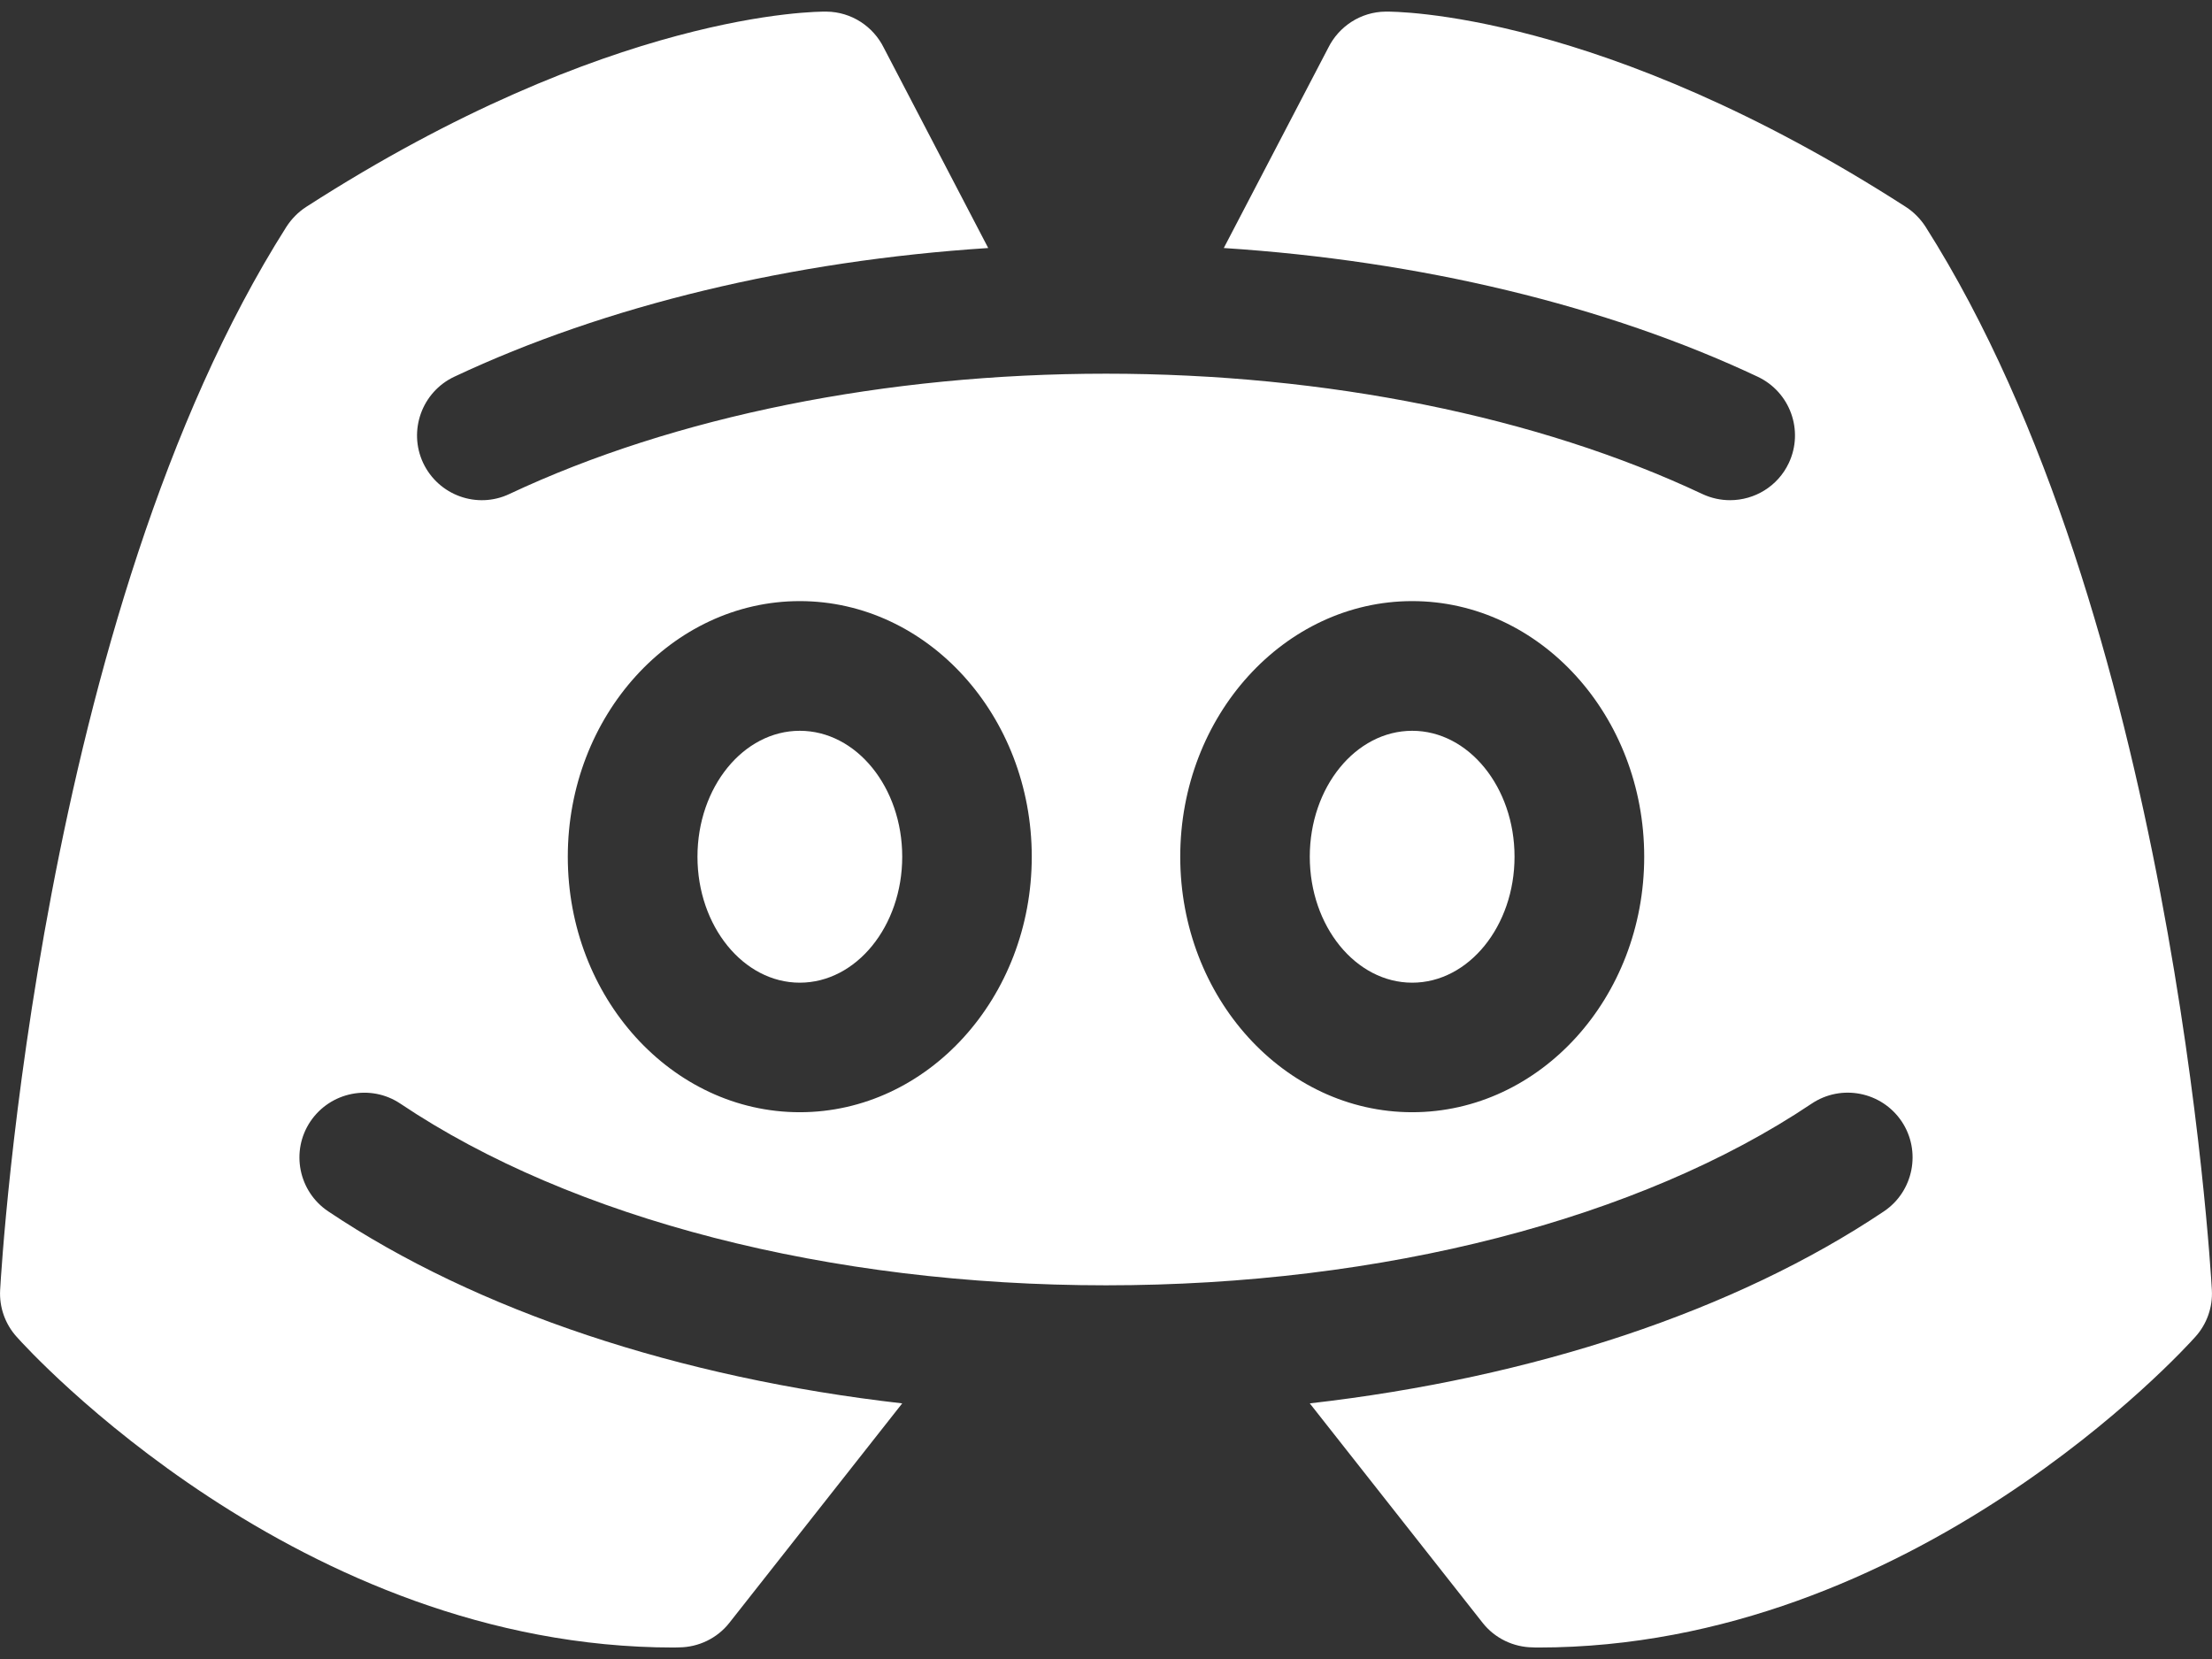
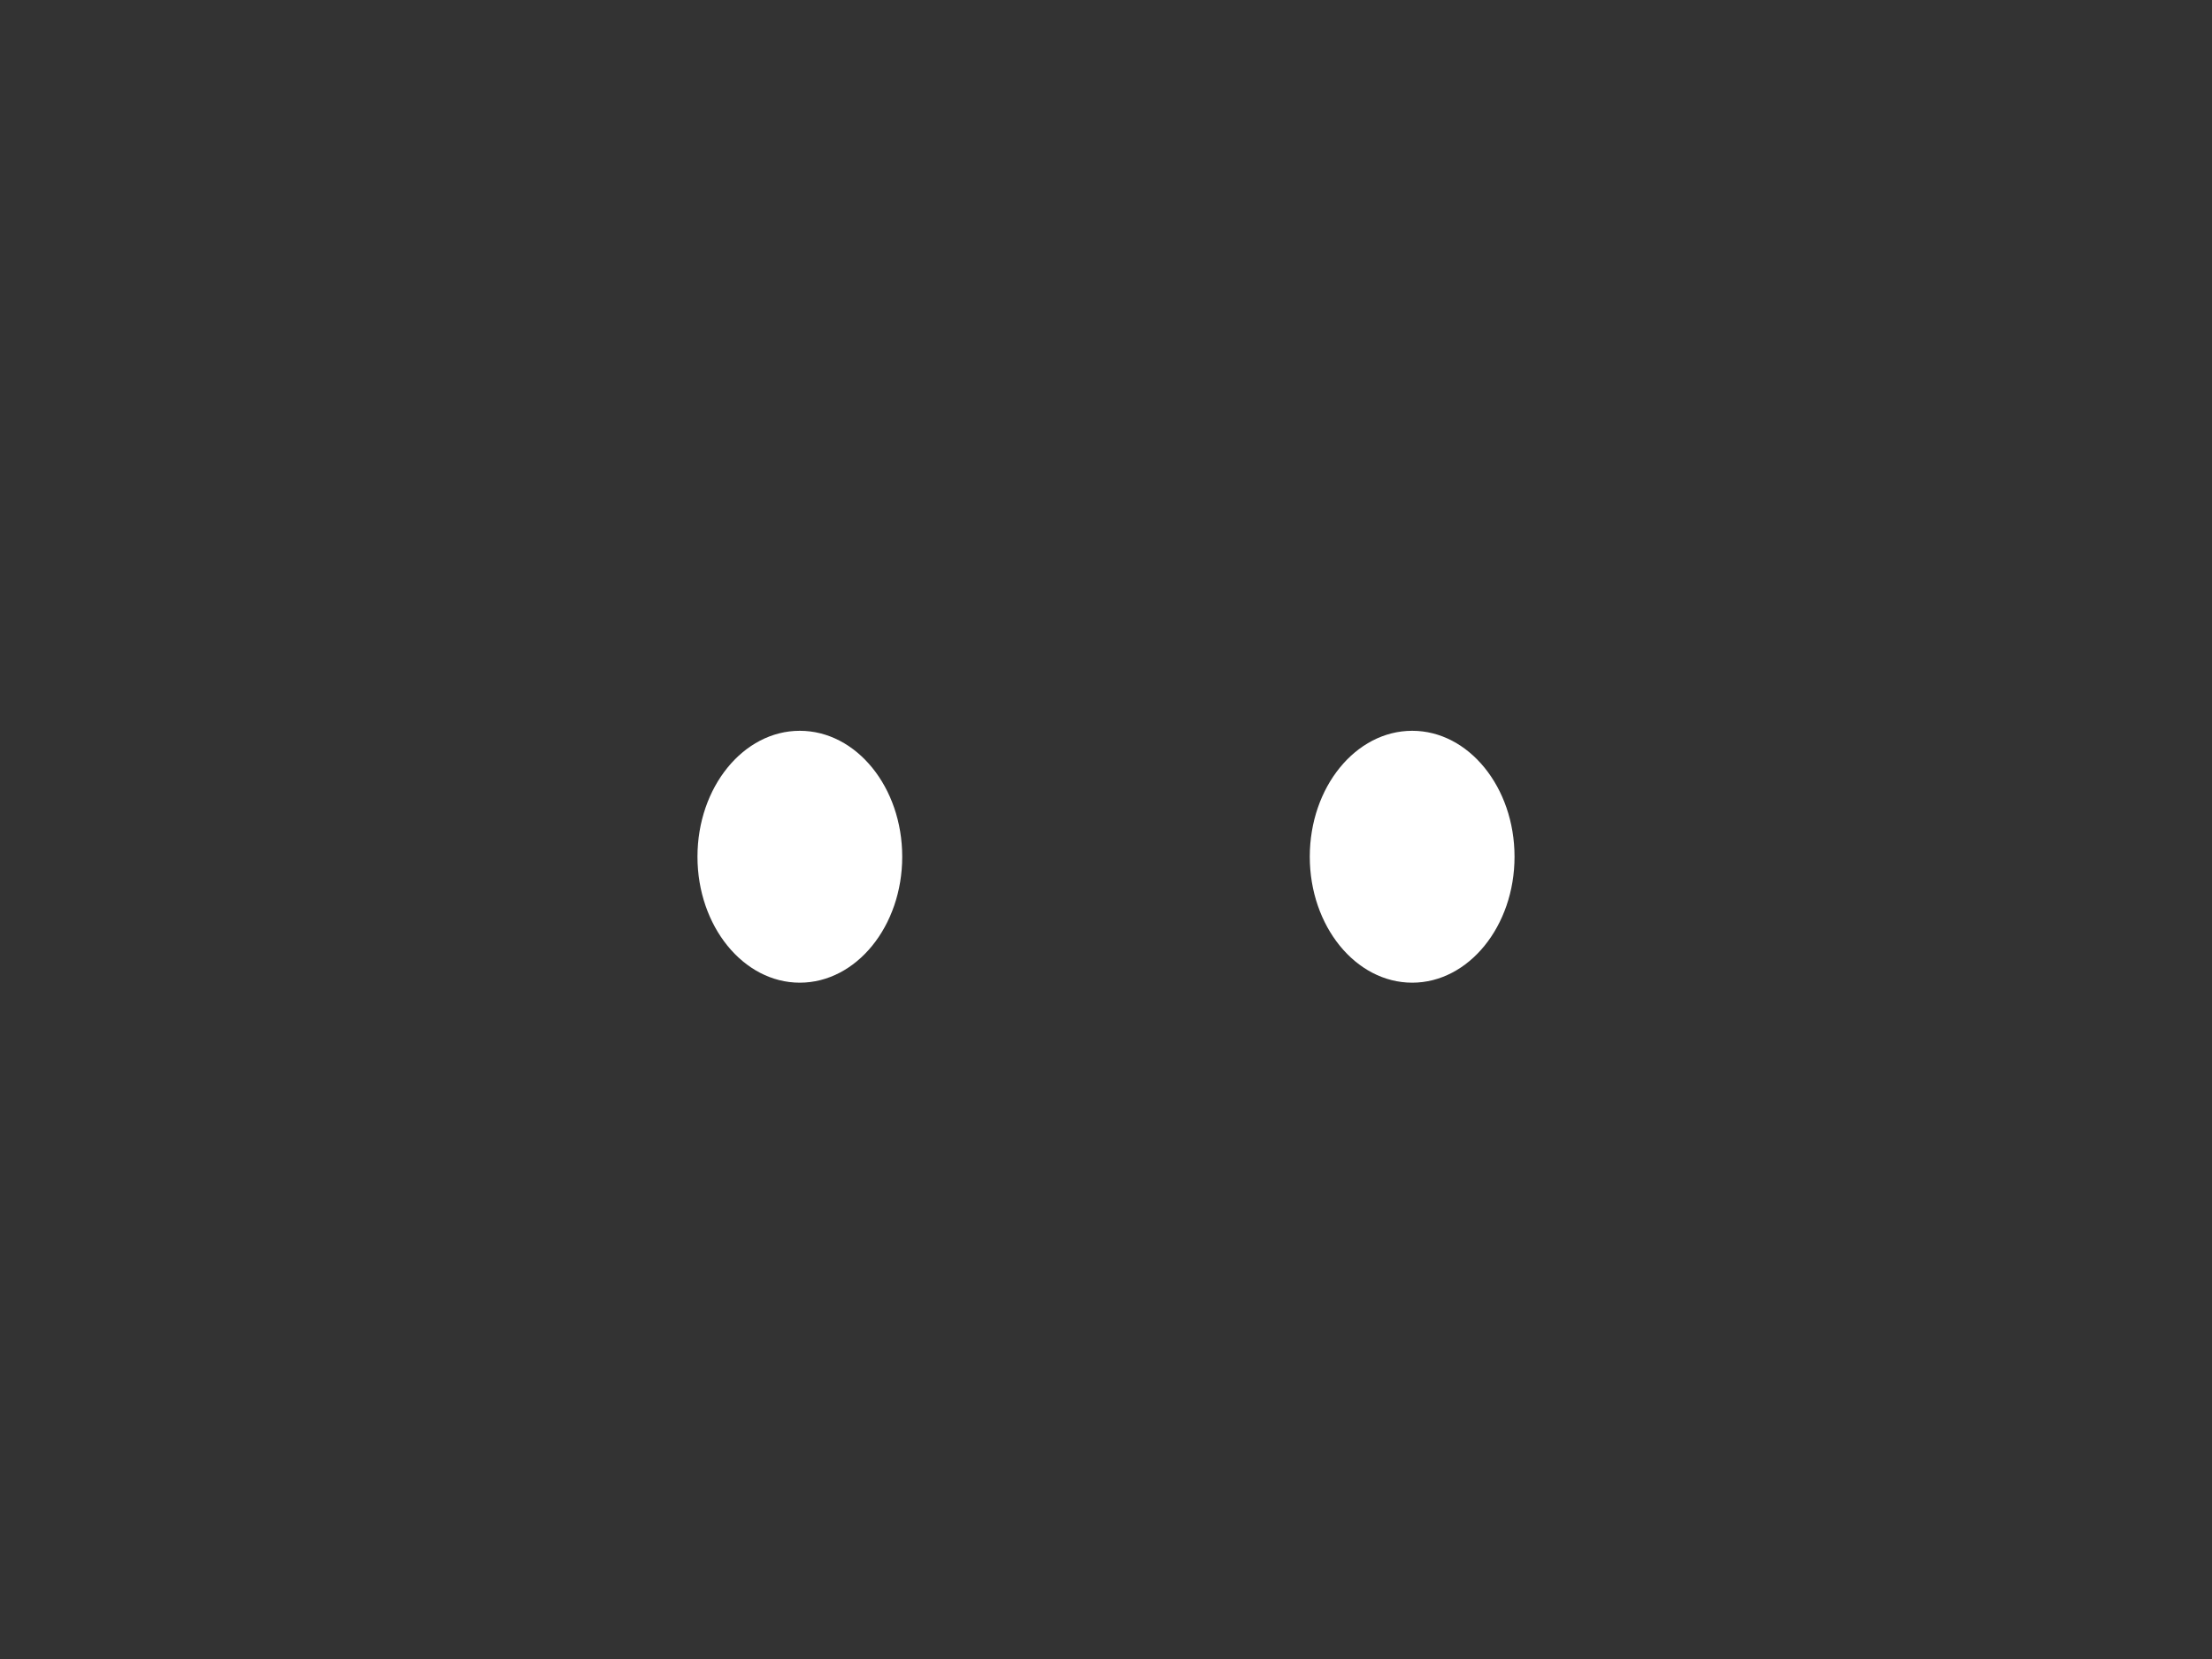
<svg xmlns="http://www.w3.org/2000/svg" width="16" height="12" viewBox="0 0 16 12" fill="none">
  <rect x="0" y="0" width="16" height="12" fill="#333333" stroke="none" />
  <path d="M5.785 5.286C5.377 5.286 5.045 5.694 5.045 6.197C5.045 6.699 5.377 7.108 5.785 7.108C6.194 7.108 6.526 6.699 6.526 6.197C6.526 5.694 6.194 5.286 5.785 5.286Z" fill="white" />
  <path d="M10.215 5.286C9.806 5.286 9.474 5.694 9.474 6.197C9.474 6.699 9.806 7.108 10.215 7.108C10.623 7.108 10.955 6.699 10.955 6.197C10.955 5.694 10.623 5.286 10.215 5.286Z" fill="white" />
-   <path d="M15.999 9.331C15.988 9.132 15.708 4.444 13.928 1.64C13.891 1.583 13.843 1.534 13.786 1.497C11.585 0.08 10.085 0.083 10.022 0.084C9.841 0.086 9.684 0.192 9.608 0.345L8.852 1.794C10.271 1.886 11.618 2.209 12.714 2.725C12.949 2.836 13.049 3.115 12.939 3.349C12.859 3.519 12.69 3.618 12.514 3.618C12.447 3.618 12.38 3.604 12.315 3.574C11.123 3.012 9.591 2.703 8 2.703C6.41 2.703 4.877 3.012 3.685 3.573C3.451 3.684 3.172 3.583 3.061 3.349C2.951 3.115 3.052 2.835 3.286 2.725C4.382 2.209 5.73 1.886 7.148 1.794L6.393 0.346C6.317 0.192 6.16 0.086 5.978 0.084C5.914 0.083 4.415 0.08 2.214 1.497C2.157 1.534 2.109 1.583 2.072 1.64C0.292 4.444 0.012 9.132 0.001 9.331C-0.006 9.455 0.037 9.577 0.12 9.669C0.202 9.762 2.163 11.917 4.874 11.917C4.886 11.917 4.899 11.916 4.911 11.916C5.053 11.915 5.188 11.85 5.276 11.738L6.526 10.151C4.913 9.967 3.449 9.483 2.374 8.762C2.159 8.618 2.101 8.327 2.245 8.112C2.39 7.897 2.681 7.839 2.896 7.983C4.14 8.818 6.001 9.297 8 9.297C9.999 9.297 11.86 8.818 13.104 7.983C13.319 7.839 13.61 7.896 13.755 8.111C13.899 8.326 13.841 8.618 13.627 8.762C12.552 9.483 11.087 9.967 9.474 10.151L10.724 11.738C10.812 11.85 10.947 11.915 11.089 11.916C11.101 11.917 11.114 11.917 11.126 11.917C13.836 11.917 15.798 9.762 15.88 9.669C15.963 9.577 16.006 9.455 15.999 9.331ZM5.785 8.045C4.86 8.045 4.107 7.216 4.107 6.197C4.107 5.178 4.86 4.348 5.785 4.348C6.71 4.348 7.463 5.178 7.463 6.197C7.463 7.216 6.71 8.045 5.785 8.045ZM10.215 8.045C9.29 8.045 8.537 7.216 8.537 6.197C8.537 5.178 9.29 4.348 10.215 4.348C11.14 4.348 11.893 5.178 11.893 6.197C11.893 7.216 11.14 8.045 10.215 8.045Z" fill="white" />
</svg>